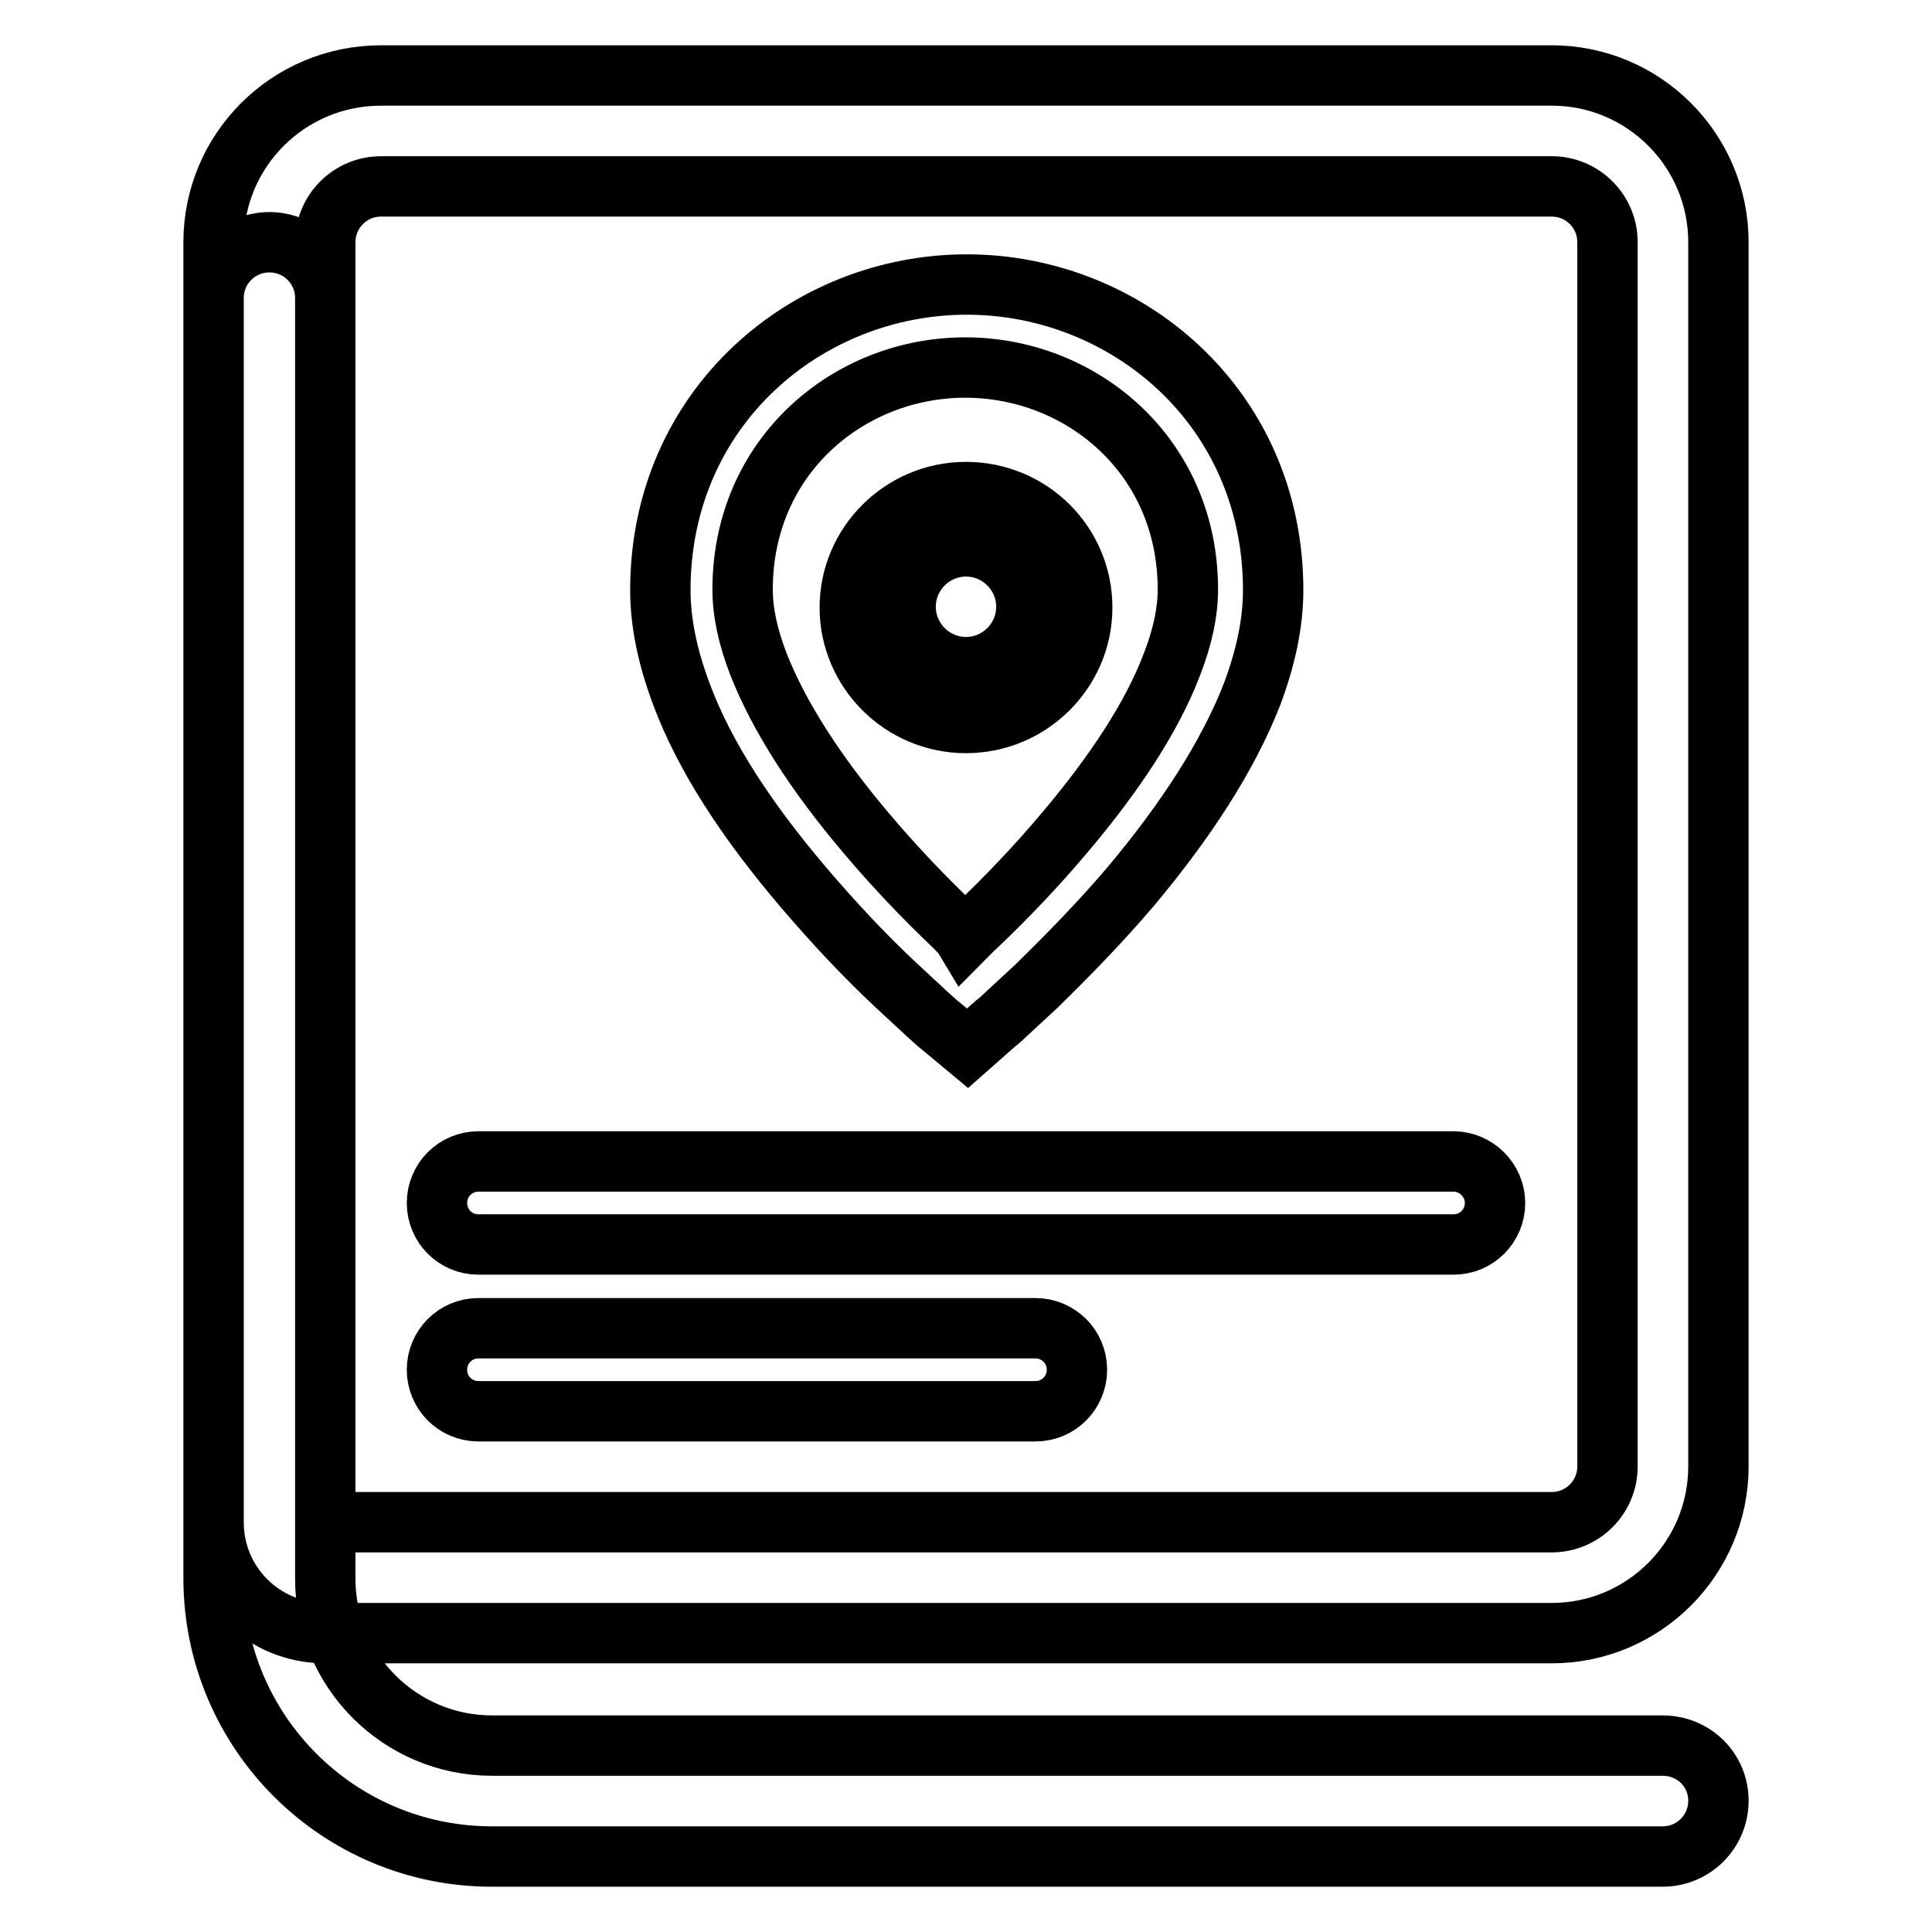
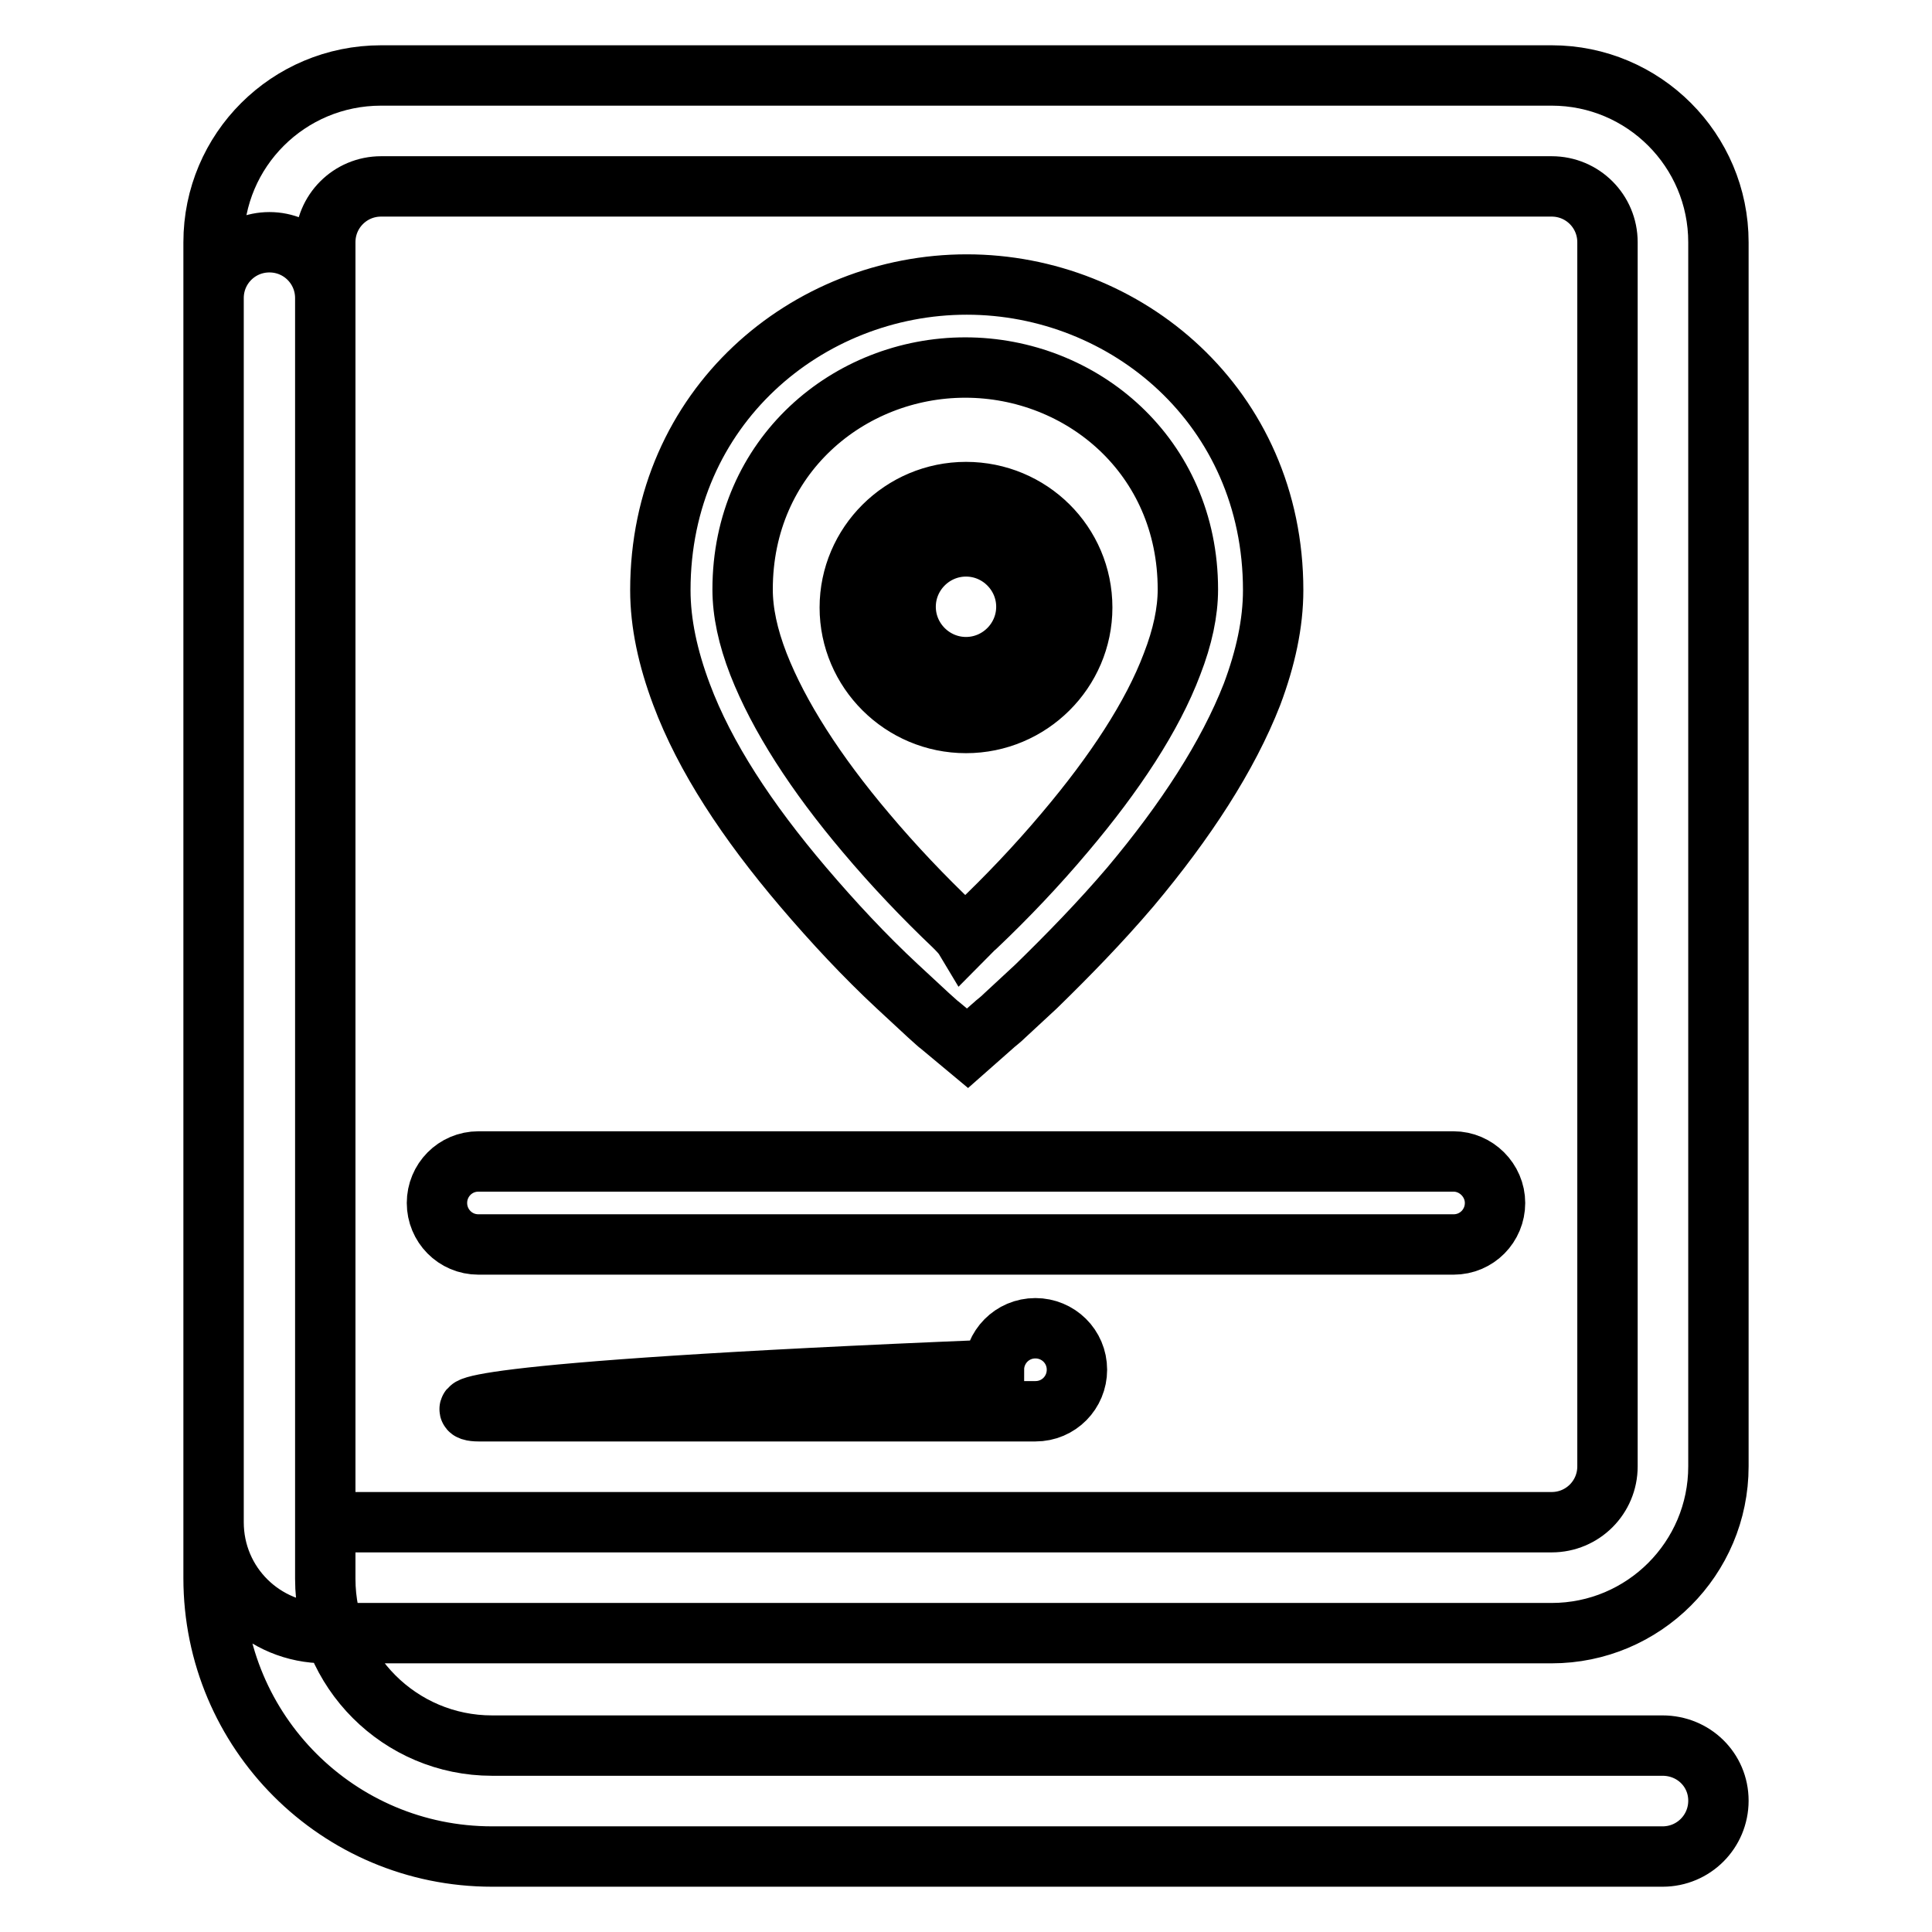
<svg xmlns="http://www.w3.org/2000/svg" version="1.1" x="0px" y="0px" viewBox="0 0 256 256" enable-background="new 0 0 256 256" xml:space="preserve">
  <g>
-     <path stroke-width="8" fill-opacity="0" stroke="#000000" d="M220.3,231.3H65.2c-12.2,0-22.1-9.9-22.1-22.1V39.5c0-4.1-3.3-7.4-7.4-7.4s-7.4,3.3-7.4,7.4v169.6 c0,20.4,16.5,36.9,36.9,36.9h155.1c4.1,0,7.4-3.3,7.4-7.4S224.4,231.3,220.3,231.3z M43.1,201.8C43.1,201.8,43.1,201.8,43.1,201.8 L43.1,201.8z M43.1,32.1c0-4.1,3.3-7.4,7.4-7.4h155.1c4.1,0,7.4,3.3,7.4,7.4v162.2c0,4.1-3.3,7.4-7.4,7.4H43.1V32.1z M28.3,32.1 v169.6c0,8.2,6.6,14.7,14.8,14.7h162.5c12.2,0,22.1-9.9,22.1-22.1V32.1c0-12.2-9.9-22.1-22.1-22.1H50.5 C38.2,10,28.3,19.9,28.3,32.1z M63.4,164.9h129.2c3.1,0,5.5-2.5,5.5-5.5s-2.5-5.5-5.5-5.5H63.4c-3.1,0-5.5,2.5-5.5,5.5 S60.3,164.9,63.4,164.9z M131.6,135.9c0.3-0.3,0.9-0.7,1.6-1.4c1.2-1.1,2.6-2.4,4.1-3.8c4.2-4.1,8.5-8.5,12.5-13.2 c7.3-8.7,12.9-17.3,16.1-25.5c1.8-4.8,2.8-9.4,2.8-13.8c0-24.3-19.5-40.5-40.6-40.5c-21.1,0-40.6,16.2-40.6,40.5 c0,4.4,1,9,2.8,13.8c3.1,8.3,8.7,16.8,16.1,25.5c4,4.7,8.2,9.2,12.5,13.2c1.5,1.4,2.9,2.7,4.1,3.8c0.8,0.7,1.3,1.2,1.6,1.4l3.6,3 L131.6,135.9z M126.4,122.7c-4-3.8-8-8-11.7-12.4c-6.6-7.8-11.5-15.4-14.2-22.3c-1.4-3.6-2.1-6.9-2.1-9.9 c0-17.7,14.1-29.4,29.5-29.4c15.4,0,29.5,11.7,29.5,29.4c0,3-0.7,6.3-2.1,9.9c-2.6,6.9-7.6,14.5-14.2,22.3 c-3.7,4.4-7.7,8.6-11.7,12.4c-0.6,0.5-1.1,1.1-1.6,1.6C127.5,123.8,126.9,123.2,126.4,122.7z M128,95.8c8.5,0,15.4-6.9,15.4-15.3 c0-8.5-6.9-15.3-15.4-15.3c-8.5,0-15.4,6.9-15.4,15.3C112.6,88.9,119.5,95.8,128,95.8z M128,88.4c-4.4,0-8-3.6-8-8c0-4.4,3.6-8,8-8 c4.4,0,8,3.6,8,8C136,84.8,132.4,88.4,128,88.4z M63.4,187h73.8c3.1,0,5.5-2.5,5.5-5.5c0-3.1-2.5-5.5-5.5-5.5H63.4 c-3.1,0-5.5,2.5-5.5,5.5C57.9,184.5,60.3,187,63.4,187z" />
+     <path stroke-width="8" fill-opacity="0" stroke="#000000" d="M220.3,231.3H65.2c-12.2,0-22.1-9.9-22.1-22.1V39.5c0-4.1-3.3-7.4-7.4-7.4s-7.4,3.3-7.4,7.4v169.6 c0,20.4,16.5,36.9,36.9,36.9h155.1c4.1,0,7.4-3.3,7.4-7.4S224.4,231.3,220.3,231.3z M43.1,201.8C43.1,201.8,43.1,201.8,43.1,201.8 L43.1,201.8z M43.1,32.1c0-4.1,3.3-7.4,7.4-7.4h155.1c4.1,0,7.4,3.3,7.4,7.4v162.2c0,4.1-3.3,7.4-7.4,7.4H43.1V32.1z M28.3,32.1 v169.6c0,8.2,6.6,14.7,14.8,14.7h162.5c12.2,0,22.1-9.9,22.1-22.1V32.1c0-12.2-9.9-22.1-22.1-22.1H50.5 C38.2,10,28.3,19.9,28.3,32.1z M63.4,164.9h129.2c3.1,0,5.5-2.5,5.5-5.5s-2.5-5.5-5.5-5.5H63.4c-3.1,0-5.5,2.5-5.5,5.5 S60.3,164.9,63.4,164.9z M131.6,135.9c0.3-0.3,0.9-0.7,1.6-1.4c1.2-1.1,2.6-2.4,4.1-3.8c4.2-4.1,8.5-8.5,12.5-13.2 c7.3-8.7,12.9-17.3,16.1-25.5c1.8-4.8,2.8-9.4,2.8-13.8c0-24.3-19.5-40.5-40.6-40.5c-21.1,0-40.6,16.2-40.6,40.5 c0,4.4,1,9,2.8,13.8c3.1,8.3,8.7,16.8,16.1,25.5c4,4.7,8.2,9.2,12.5,13.2c1.5,1.4,2.9,2.7,4.1,3.8c0.8,0.7,1.3,1.2,1.6,1.4l3.6,3 L131.6,135.9z M126.4,122.7c-4-3.8-8-8-11.7-12.4c-6.6-7.8-11.5-15.4-14.2-22.3c-1.4-3.6-2.1-6.9-2.1-9.9 c0-17.7,14.1-29.4,29.5-29.4c15.4,0,29.5,11.7,29.5,29.4c0,3-0.7,6.3-2.1,9.9c-2.6,6.9-7.6,14.5-14.2,22.3 c-3.7,4.4-7.7,8.6-11.7,12.4c-0.6,0.5-1.1,1.1-1.6,1.6C127.5,123.8,126.9,123.2,126.4,122.7z M128,95.8c8.5,0,15.4-6.9,15.4-15.3 c0-8.5-6.9-15.3-15.4-15.3c-8.5,0-15.4,6.9-15.4,15.3C112.6,88.9,119.5,95.8,128,95.8z M128,88.4c-4.4,0-8-3.6-8-8c0-4.4,3.6-8,8-8 c4.4,0,8,3.6,8,8C136,84.8,132.4,88.4,128,88.4z M63.4,187h73.8c3.1,0,5.5-2.5,5.5-5.5c0-3.1-2.5-5.5-5.5-5.5c-3.1,0-5.5,2.5-5.5,5.5C57.9,184.5,60.3,187,63.4,187z" />
  </g>
</svg>